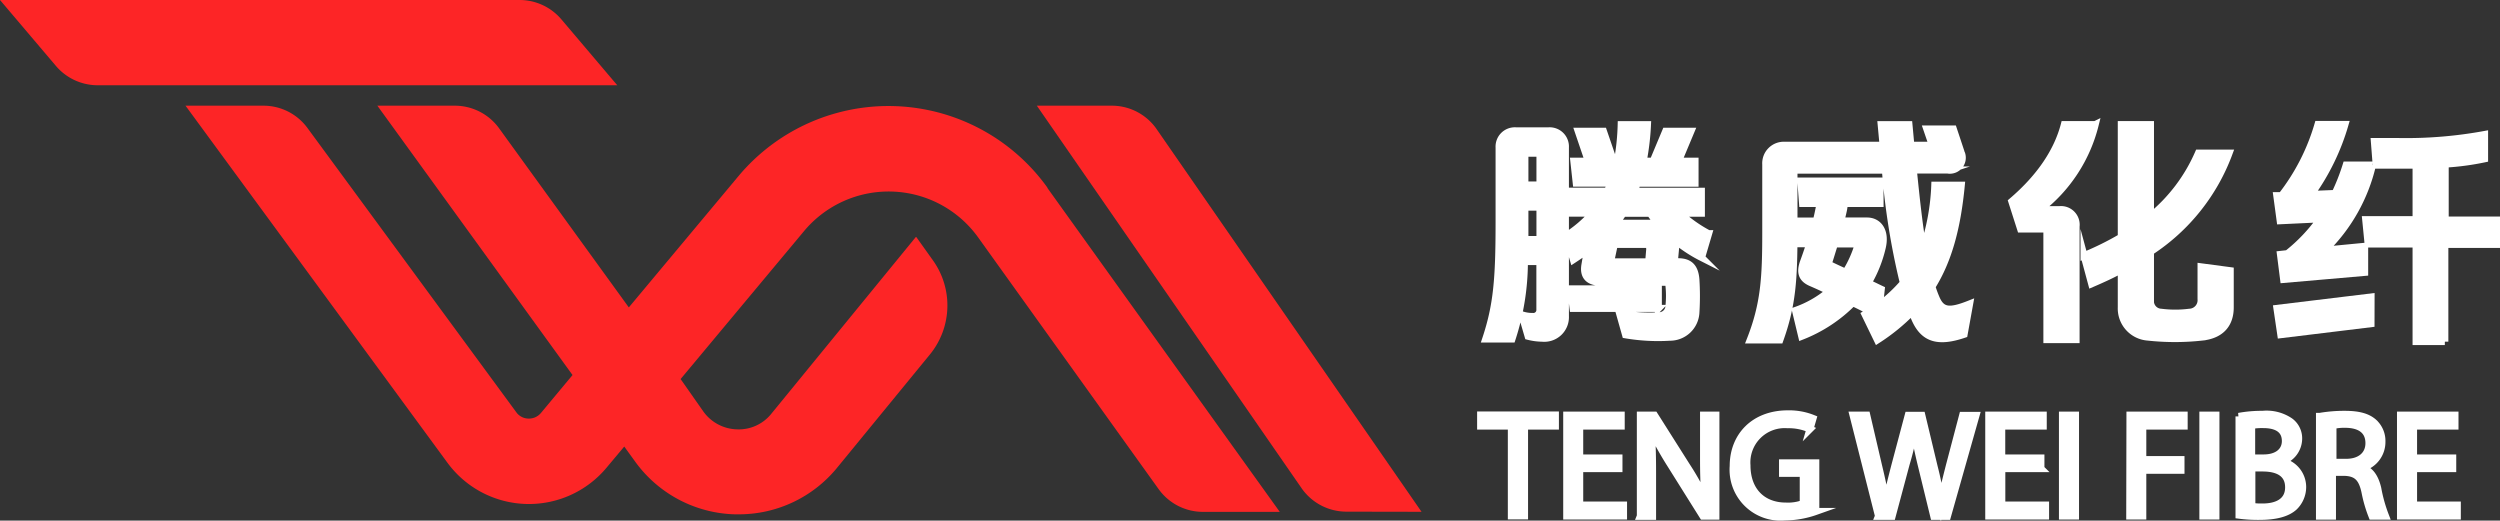
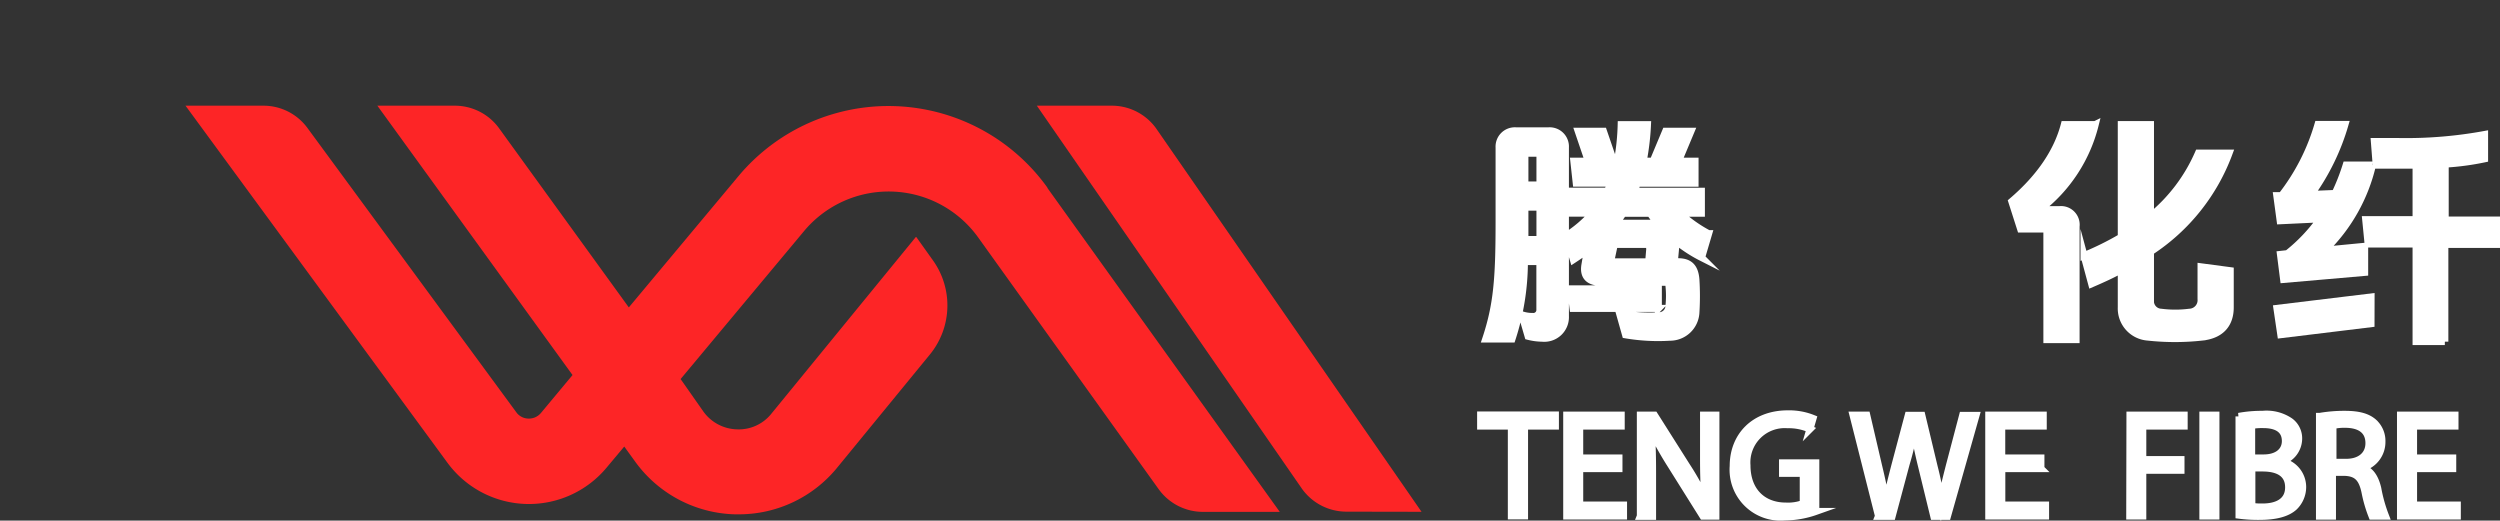
<svg xmlns="http://www.w3.org/2000/svg" viewBox="0 0 354.83 73.89">
  <rect x="0" y="0" width="354.83" height="73.89" fill="#333333" stroke="none" />
  <defs>
    <style>.cls-1{fill:#fff;stroke:#fff;stroke-miterlimit:10;}.cls-2{fill:#fd2526;}</style>
  </defs>
  <title>资源 1</title>
  <g id="图层_2" data-name="图层 2">
    <g id="图层_1-2" data-name="图层 1">
      <g id="Group">
        <g id="Group_2" data-name="Group 2">
          <g id="Group_3" data-name="Group 3">
            <path id="Vector" class="cls-1" d="M216.36,37.12a35.46,35.46,0,0,1-1.76,11h-3.73c1.59-4.78,1.9-8.49,1.9-16.58V20.94a2.24,2.24,0,0,1,2.37-2.37h4.66a2.24,2.24,0,0,1,2.38,2.37V44.88A3,3,0,0,1,218.89,48a8.44,8.44,0,0,1-2-.27L216,44.68a4.84,4.84,0,0,0,1.56.24.93.93,0,0,0,1-1V37.12Zm2.21-14.86a.49.49,0,0,0-.52-.51h-1.11a.48.48,0,0,0-.51.51v4h2.14Zm0,7.14h-2.14V34h2.14Zm23.94,3.76-1,3.39a20.08,20.08,0,0,1-3.6-2.34l-.27,2.94h.55c1.73,0,2.38.92,2.51,2.51a37.47,37.47,0,0,1,0,4.74A3.69,3.69,0,0,1,237,47.86a27.47,27.47,0,0,1-6.28-.34l-.86-3.05a23.53,23.53,0,0,0,5.63.35,1.42,1.42,0,0,0,1.39-1.39,14,14,0,0,0,0-2.89c0-.31-.14-.48-.48-.48h-9.15c-1.7,0-2.55-.79-2.31-2.38l.37-2.21c-.65.48-1.31.94-2,1.39l-1-3.39a17.11,17.11,0,0,0,3.76-3.22H223l-.34-3.11h5.46a7.33,7.33,0,0,0,.51-1.15h-4.91l-.34-3.11h6.18a33.12,33.12,0,0,0,.54-5.19h3.73a36.64,36.64,0,0,1-.61,5.19h7.36V26h-8.22c-.13.41-.27.79-.41,1.15h9.53v3.11h-3.08a19.18,19.18,0,0,0,4.08,2.9Zm-7.12,10.61H223.27L222.93,41h12.44v2.79Zm-7.81-25.14,1.22,3.56h-3.59L224,18.63Zm6.56,16.5c0-.27-.1-.44-.45-.44H226.4c-.24.2-.48.37-.75.58H229l-.31,1.45c-.07.31.14.45.45.45H234l.17-2Zm.07-4.86h-3.84a13.11,13.11,0,0,1-1.06,1.42h6A15.28,15.28,0,0,1,234.21,30.27Zm2.2-11.64H240l-1.49,3.56h-3.59Z" />
-             <path id="Vector_2" data-name="Vector 2" class="cls-1" d="M276.51,24.13h-4.95c.45,4.48.86,8.14,1.39,11.15a31.36,31.36,0,0,0,1.66-9h3.76c-.58,6.08-1.83,10.65-4.17,14.41a15.51,15.51,0,0,0,.58,1.59c.79,1.9,1.9,2,4.77.86l-.78,4.31c-3.87,1.32-5.87.55-7.09-2.45l-.31-.75a27.86,27.86,0,0,1-4.91,4l-1.76-3.63c.24-.14.48-.31.72-.44-.75-.38-1.59-.83-2.45-1.22a20.88,20.88,0,0,1-7.25,4.77l-.88-3.66a15.15,15.15,0,0,0,4.81-2.75c-.94-.45-1.83-.86-2.58-1.18-1.35-.58-1.63-1.49-1.08-3,.24-.65.55-1.52.87-2.55h-1.31l-.35-3.22h2.59c.17-.65.3-1.28.41-1.83h3.49c-.07.45-.24,1.08-.41,1.83H265c1.6,0,2.72,1.42,2.14,3.8a18,18,0,0,1-2,5c.75.34,1.42.68,1.87.89l-.24,2.24a21,21,0,0,0,3.38-3.15,100.78,100.78,0,0,1-2.55-16H255.13a.49.49,0,0,0-.51.52v8.25c0,6.84-.24,10.4-2,15.33h-4.21c2-5.08,2.21-8.81,2.21-15.33V23.34a2.56,2.56,0,0,1,2.7-2.72h13.95L267,17.69h3.94l.27,2.93h3.05l-.79-2.31h3.77l1.07,3.22v.07l.11.23a1.77,1.77,0,0,1-1.94,2.31Zm-9.67,4.75h-11l-.24-3.18h11.23Zm-3.08,5.74h-3.39c-.41,1.28-.72,2.34-.79,2.51a.4.4,0,0,0,.24.52c.55.27,1.29.61,2.14,1A15.58,15.58,0,0,0,263.76,34.62Z" />
            <path id="Vector_3" data-name="Vector 3" class="cls-1" d="M292.28,29.76a2.15,2.15,0,0,1,2.38,2.38V48.2h-4.14V32.5h-3.73l-1.25-3.91c4.18-3.56,6.52-7.29,7.46-10.91h4.38a21.85,21.85,0,0,1-7.9,12.08Zm12.94,12.8a1.58,1.58,0,0,0,1.52,1.76,15.83,15.83,0,0,0,4,0,1.71,1.71,0,0,0,1.66-1.87V37.87l4.14.55v5.21c0,2.28-1.22,3.91-4,4.21a35.4,35.4,0,0,1-7.7,0,4.07,4.07,0,0,1-3.76-4.21V38.28c-1.32.72-2.7,1.35-4.21,2l-1.08-4a41.38,41.38,0,0,0,5.29-2.62V17.68h4.14V30.73a23.9,23.9,0,0,0,6.81-9h4.35a28.5,28.5,0,0,1-11.16,14v6.76Z" />
            <path id="Vector_4" data-name="Vector 4" class="cls-1" d="M333,23.43h3.73a24.74,24.74,0,0,1-6.81,12.08l5.7-.55v3.7l-11.5,1-.45-3.55,1-.11a24.06,24.06,0,0,0,4.69-4.94l-5.73.27-.48-3.56.68,0A30.06,30.06,0,0,0,329,17.66h3.83A32.54,32.54,0,0,1,328,27.6l3.42-.14A29.81,29.81,0,0,0,333,23.43Zm3.52,22.51L323.72,47.5l-.55-3.73,13.36-1.62ZM347,48.48h-4.08V34.63h-6.81l-.34-3.45h7.15V23.44c-.82,0-1.66,0-2.48,0h-3.18L337,20.09h3.42a61.74,61.74,0,0,0,12.22-1l0,3.45a38.12,38.12,0,0,1-5.59.75v7.94h7.32v3.46H347V48.49Z" />
          </g>
          <g id="Group_4" data-name="Group 4">
            <path id="Vector_5" data-name="Vector 5" class="cls-1" d="M214.51,60.47h-4.36V58.9h10.61v1.57h-4.38V73.22h-1.87Z" />
            <path id="Vector_6" data-name="Vector 6" class="cls-1" d="M229.78,66.51h-5.57v5.17h6.22v1.56h-8.06V58.92h7.73v1.55h-5.89V65h5.57v1.5Z" />
            <path id="Vector_7" data-name="Vector 7" class="cls-1" d="M232.82,73.24V58.92h2l4.59,7.25A37,37,0,0,1,242,70.83h0c-.17-1.94-.21-3.68-.21-5.91v-6h1.75V73.26H241.7L237.15,66a51.75,51.75,0,0,1-2.69-4.77h-.06c.1,1.83.15,3.54.15,5.94v6.12H232.8Z" />
            <path id="Vector_8" data-name="Vector 8" class="cls-1" d="M257.72,72.59a13.56,13.56,0,0,1-4.4.78A6.73,6.73,0,0,1,246,66.14c0-4.28,3-7.4,7.75-7.4a9.09,9.09,0,0,1,3.58.65l-.44,1.51a7.47,7.47,0,0,0-3.17-.62,5.37,5.37,0,0,0-5.77,5.77c0,3.59,2.19,5.78,5.53,5.78a6.24,6.24,0,0,0,2.46-.37V67.18H253V65.69h4.72v6.9Z" />
            <path id="Vector_9" data-name="Vector 9" class="cls-1" d="M266.62,73.24,263,58.92h1.95l1.69,7.25c.43,1.78.81,3.58,1.06,5h.06c.24-1.42.68-3.14,1.16-5l1.92-7.22h1.93l1.74,7.27a49.25,49.25,0,0,1,1,4.91h0c.29-1.58.7-3.17,1.15-4.95l1.9-7.22h1.9l-4.06,14.33h-1.93l-1.82-7.47c-.44-1.83-.73-3.23-.94-4.67h-.05a41.32,41.32,0,0,1-1.11,4.67l-2,7.47H266.6Z" />
            <path id="Vector_10" data-name="Vector 10" class="cls-1" d="M289.68,66.51h-5.56v5.17h6.21v1.56h-8.06V58.92H290v1.55h-5.89V65h5.56v1.5Z" />
-             <path id="Vector_11" data-name="Vector 11" class="cls-1" d="M294.58,58.92V73.24h-1.85V58.92Z" />
            <path id="Vector_12" data-name="Vector 12" class="cls-1" d="M302.31,58.92H310v1.55h-5.87v4.76h5.42v1.52h-5.42v6.49h-1.85Z" />
            <path id="Vector_13" data-name="Vector 13" class="cls-1" d="M314.51,58.92V73.24h-1.85V58.92Z" />
            <path id="Vector_14" data-name="Vector 14" class="cls-1" d="M317.75,59.1a17.88,17.88,0,0,1,3.37-.29,5.92,5.92,0,0,1,3.93,1,3,3,0,0,1,1.2,2.53,3.41,3.41,0,0,1-2.43,3.15v0a3.71,3.71,0,0,1,3,3.59,3.94,3.94,0,0,1-1.21,2.88c-1,.9-2.62,1.33-4.95,1.33a20.67,20.67,0,0,1-2.87-.17V59.1ZM319.59,65h1.68c2,0,3.1-1,3.1-2.4,0-1.68-1.29-2.34-3.15-2.34a8.4,8.4,0,0,0-1.64.12V65Zm0,6.87a9.09,9.09,0,0,0,1.56.09c1.92,0,3.68-.7,3.68-2.79s-1.68-2.75-3.7-2.75h-1.52v5.45Z" />
            <path id="Vector_15" data-name="Vector 15" class="cls-1" d="M329.26,59.1a20.42,20.42,0,0,1,3.54-.29c2,0,3.26.36,4.15,1.17a3.57,3.57,0,0,1,1.12,2.72,3.78,3.78,0,0,1-2.7,3.66v.07c1.11.37,1.76,1.4,2.11,2.89a21.45,21.45,0,0,0,1.11,3.94h-1.92a19.19,19.19,0,0,1-1-3.43c-.42-2-1.19-2.72-2.87-2.79h-1.75v6.22h-1.84V59.1Zm1.85,6.52H333c2,0,3.23-1.07,3.23-2.72,0-1.85-1.33-2.65-3.28-2.68a7.47,7.47,0,0,0-1.83.17v5.23Z" />
            <path id="Vector_16" data-name="Vector 16" class="cls-1" d="M348.12,66.51h-5.56v5.17h6.21v1.56h-8.06V58.92h7.73v1.55h-5.88V65h5.56v1.5Z" />
          </g>
        </g>
-         <path id="Vector_17" data-name="Vector 17" class="cls-2" d="M87.61,12.1H13.86A7.78,7.78,0,0,1,7.94,9.36L0,0H73.75a7.78,7.78,0,0,1,5.92,2.74Z" />
        <path id="Vector_18" data-name="Vector 18" class="cls-2" d="M201.76,72.64,164.2,18.38A7.74,7.74,0,0,0,157.8,15H147.16l37.56,54.27a7.75,7.75,0,0,0,6.4,3.35Z" />
        <path id="Vector_19" data-name="Vector 19" class="cls-2" d="M148.67,26.64A27.76,27.76,0,0,0,104.81,25L89.25,43.63,70.86,18.24A7.77,7.77,0,0,0,64.56,15h-11L81.26,53.23l-4.48,5.38a2.21,2.21,0,0,1-1.78.8,2.15,2.15,0,0,1-1.73-.91L43.67,18.21A7.75,7.75,0,0,0,37.41,15H26.33L63.5,65.67a14.35,14.35,0,0,0,22.59.71l2.51-3,1.53,2.11A18.05,18.05,0,0,0,104.31,73h.55a18,18,0,0,0,14-6.67l13.11-16a11,11,0,0,0,.42-13.41l-2.31-3.24-.08-.06-20.52,25.1a5.92,5.92,0,0,1-4.88,2.22,6.07,6.07,0,0,1-4.74-2.49L96.6,53.8l17.52-21a15.64,15.64,0,0,1,24.72.91l25.59,35.69a7.75,7.75,0,0,0,6.31,3.25h10.9l-33-46Z" />
      </g>
    </g>
  </g>
</svg>